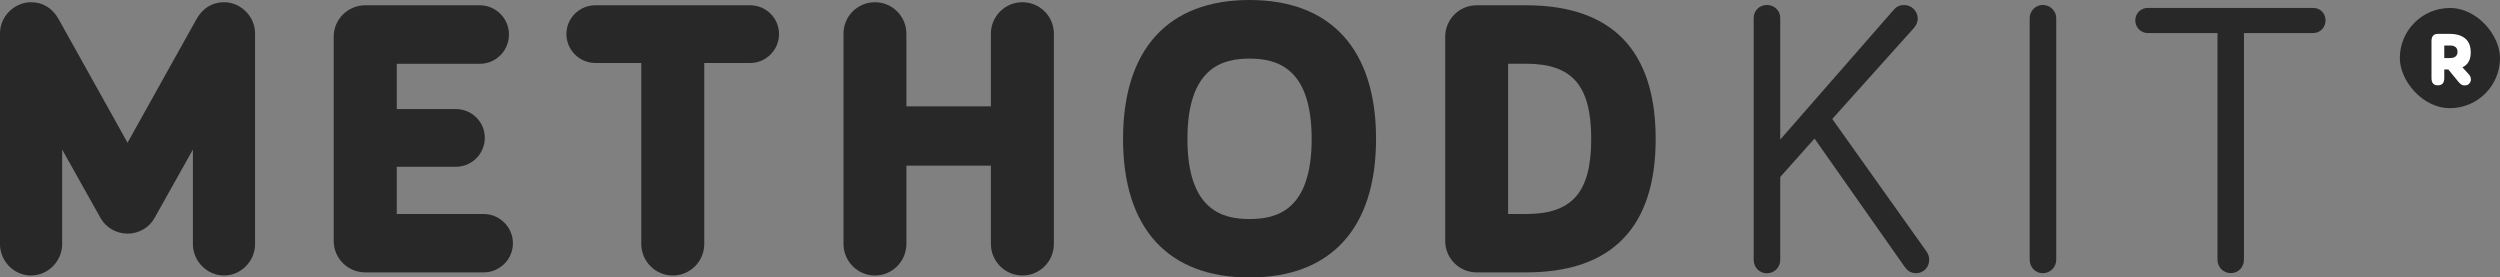
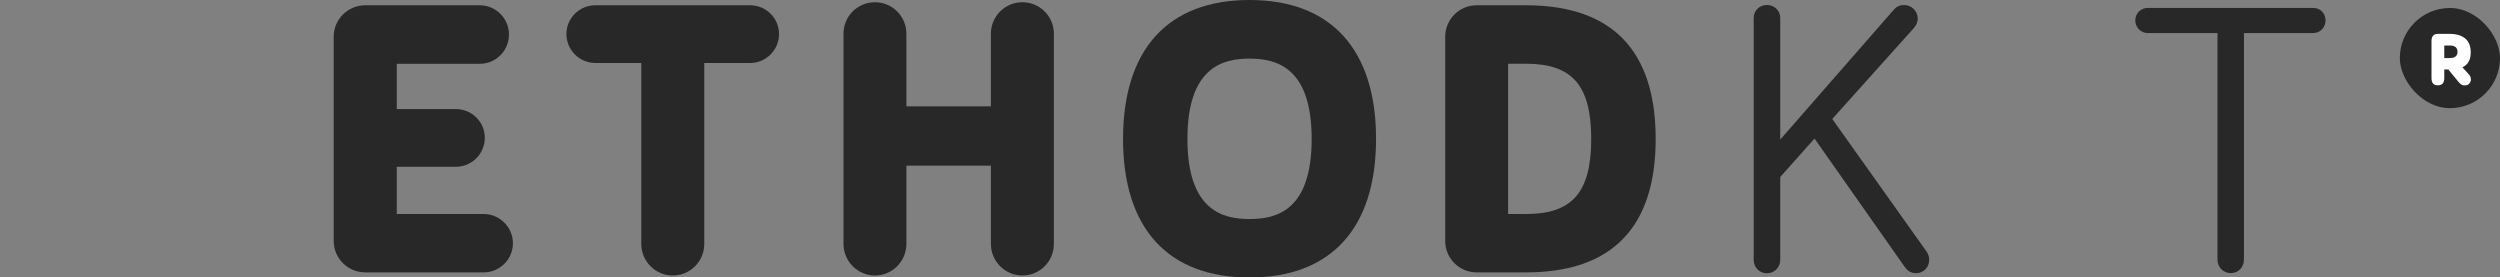
<svg xmlns="http://www.w3.org/2000/svg" id="Layer_1" viewBox="0 0 303.26 33.66">
  <rect x="0" y="0" width="303.26" height="33.66" fill="#808080" stroke="none" />
  <defs>
    <style>.cls-1{fill:#fff;}.cls-2{fill:#282828;}</style>
  </defs>
  <g>
    <g>
-       <path class="cls-2" d="m27.17.27c-1.42,0-2.61.73-3.35,2.08l-8.35,14.96L7.12,2.34C6.38.99,5.19.27,3.76.27,1.72.27,0,2.01,0,4.04v25.58c0,2.08,1.72,3.8,3.76,3.8s3.78-1.72,3.78-3.8v-11.48l4.67,8.33c.65,1.14,1.9,1.87,3.26,1.87s2.62-.73,3.26-1.87l4.67-8.33v11.48c0,2.08,1.73,3.8,3.77,3.8s3.77-1.72,3.77-3.8V4.04c0-2.03-1.72-3.77-3.77-3.77Z" />
      <path class="cls-2" d="m58.69,25.96h-10.56v-5.73h7.17c1.94,0,3.51-1.58,3.51-3.51s-1.57-3.49-3.51-3.49h-7.17v-5.49h10.07c1.96,0,3.54-1.59,3.54-3.55s-1.59-3.55-3.54-3.55h-13.9c-2.1,0-3.82,1.71-3.82,3.8v24.79c0,2.11,1.72,3.81,3.82,3.81h14.38c1.95,0,3.54-1.59,3.54-3.53s-1.59-3.55-3.54-3.55Z" />
      <path class="cls-2" d="m91,.64h-18.78c-1.93,0-3.51,1.55-3.51,3.49s1.58,3.51,3.51,3.51h5.57v21.95c0,2.1,1.71,3.83,3.82,3.83s3.82-1.72,3.82-3.83V7.64h5.57c1.93,0,3.5-1.59,3.5-3.51s-1.57-3.49-3.5-3.49Z" />
      <path class="cls-2" d="m124.02.27c-2.11,0-3.82,1.71-3.82,3.81v8.82h-10.25V4.08c0-2.1-1.71-3.81-3.82-3.81s-3.81,1.71-3.81,3.81v25.51c0,2.1,1.71,3.83,3.81,3.83s3.82-1.72,3.82-3.83v-9.49h10.25v9.49c0,2.1,1.71,3.83,3.82,3.83s3.82-1.72,3.82-3.83V4.08c0-2.1-1.71-3.81-3.82-3.81Z" />
      <path class="cls-2" d="m151.57,0c-9.89,0-15.34,6-15.34,16.85s5.45,16.81,15.34,16.81,15.35-5.97,15.35-16.81S161.47,0,151.57,0Zm0,26.57c-3.22,0-7.53-1.01-7.53-9.72s4.31-9.74,7.53-9.74,7.54,1.01,7.54,9.74-4.3,9.72-7.54,9.72Z" />
      <path class="cls-2" d="m185.12.64h-6c-2.1,0-3.81,1.71-3.81,3.8v24.79c0,2.11,1.71,3.81,3.81,3.81h6c10.4,0,15.72-5.44,15.72-16.19S195.52.64,185.12.64Zm0,25.32h-2.18V7.73h2.18c5.61,0,7.9,2.65,7.9,9.12s-2.29,9.11-7.9,9.11Z" />
    </g>
    <path class="cls-2" d="m229.71,1.22c.35-.48.83-.61,1.28-.61.89,0,1.64.74,1.64,1.64,0,.49-.2.82-.47,1.15l-9.9,11.03,11.46,16.11c.17.27.3.56.3.97,0,.93-.7,1.63-1.6,1.63-.7,0-1.14-.42-1.36-.75l-10.95-15.58-4.16,4.66v10.05c0,.93-.73,1.63-1.62,1.63s-1.6-.7-1.6-1.63V2.18c0-.89.7-1.58,1.6-1.58s1.62.69,1.62,1.58v14.75l13.74-15.71Z" />
-     <path class="cls-2" d="m249.43,31.51c0,.87-.71,1.63-1.63,1.63s-1.59-.75-1.59-1.63V2.18c0-.83.69-1.58,1.59-1.58s1.63.74,1.63,1.58v29.32Z" />
    <path class="cls-2" d="m260.53,4.01c-.83,0-1.51-.68-1.51-1.54s.68-1.51,1.51-1.51h20.07c.87,0,1.5.68,1.5,1.51s-.63,1.54-1.5,1.54h-8.4v27.49c0,.93-.7,1.63-1.59,1.63s-1.62-.7-1.62-1.63V4.01h-8.46Z" />
  </g>
  <rect class="cls-2" x="291.11" y=".97" width="12.15" height="12.15" rx="6.08" ry="6.08" />
  <path class="cls-1" d="m299.67,9.32c.04.1.06.21.06.34,0,.17-.07.33-.2.48s-.32.22-.56.22c-.15,0-.28-.03-.38-.09s-.22-.17-.35-.32l-1.25-1.52h-.49v1.04c0,.59-.26.88-.78.88s-.77-.29-.77-.88v-4.48c0-.59.26-.88.77-.88h1.44c.8,0,1.42.18,1.87.55.45.37.68.93.68,1.7,0,.9-.34,1.5-1.01,1.8l.72.79c.13.14.21.26.25.36Zm-3.17-2.28h.71c.3,0,.52-.07.67-.2.15-.13.23-.32.23-.56s-.08-.43-.23-.56c-.15-.13-.38-.2-.67-.2h-.71v1.52Z" />
</svg>